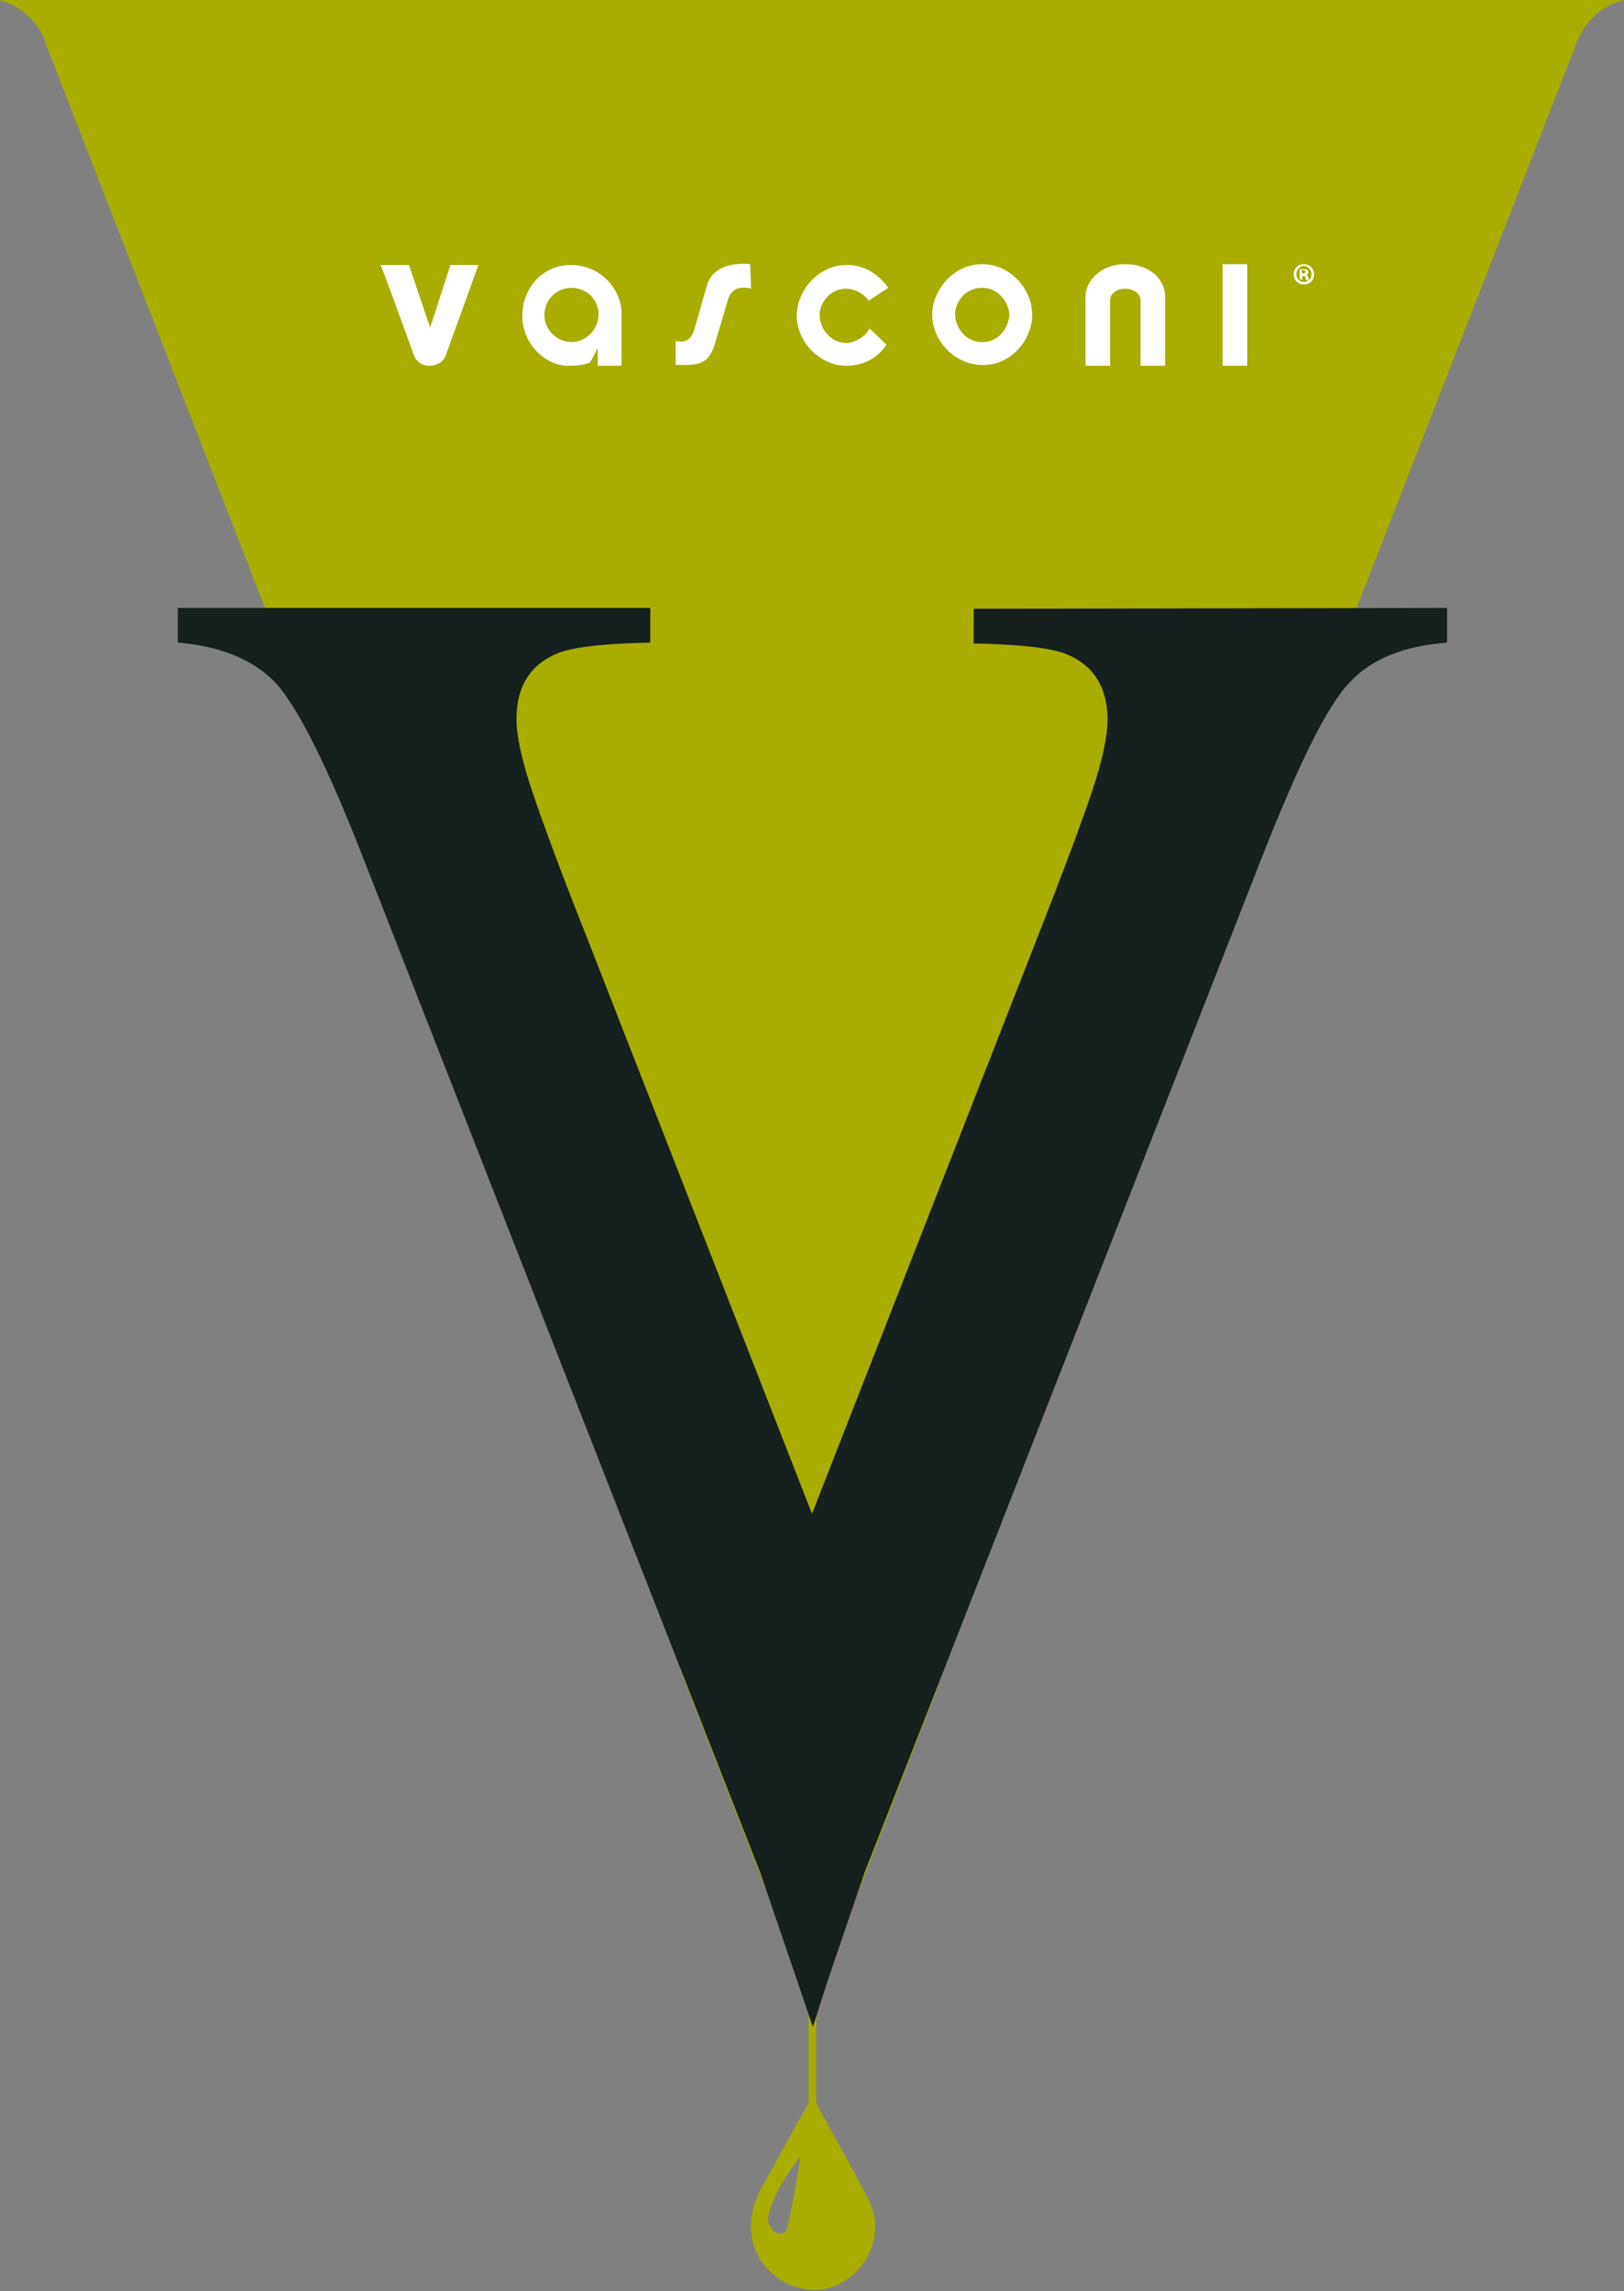
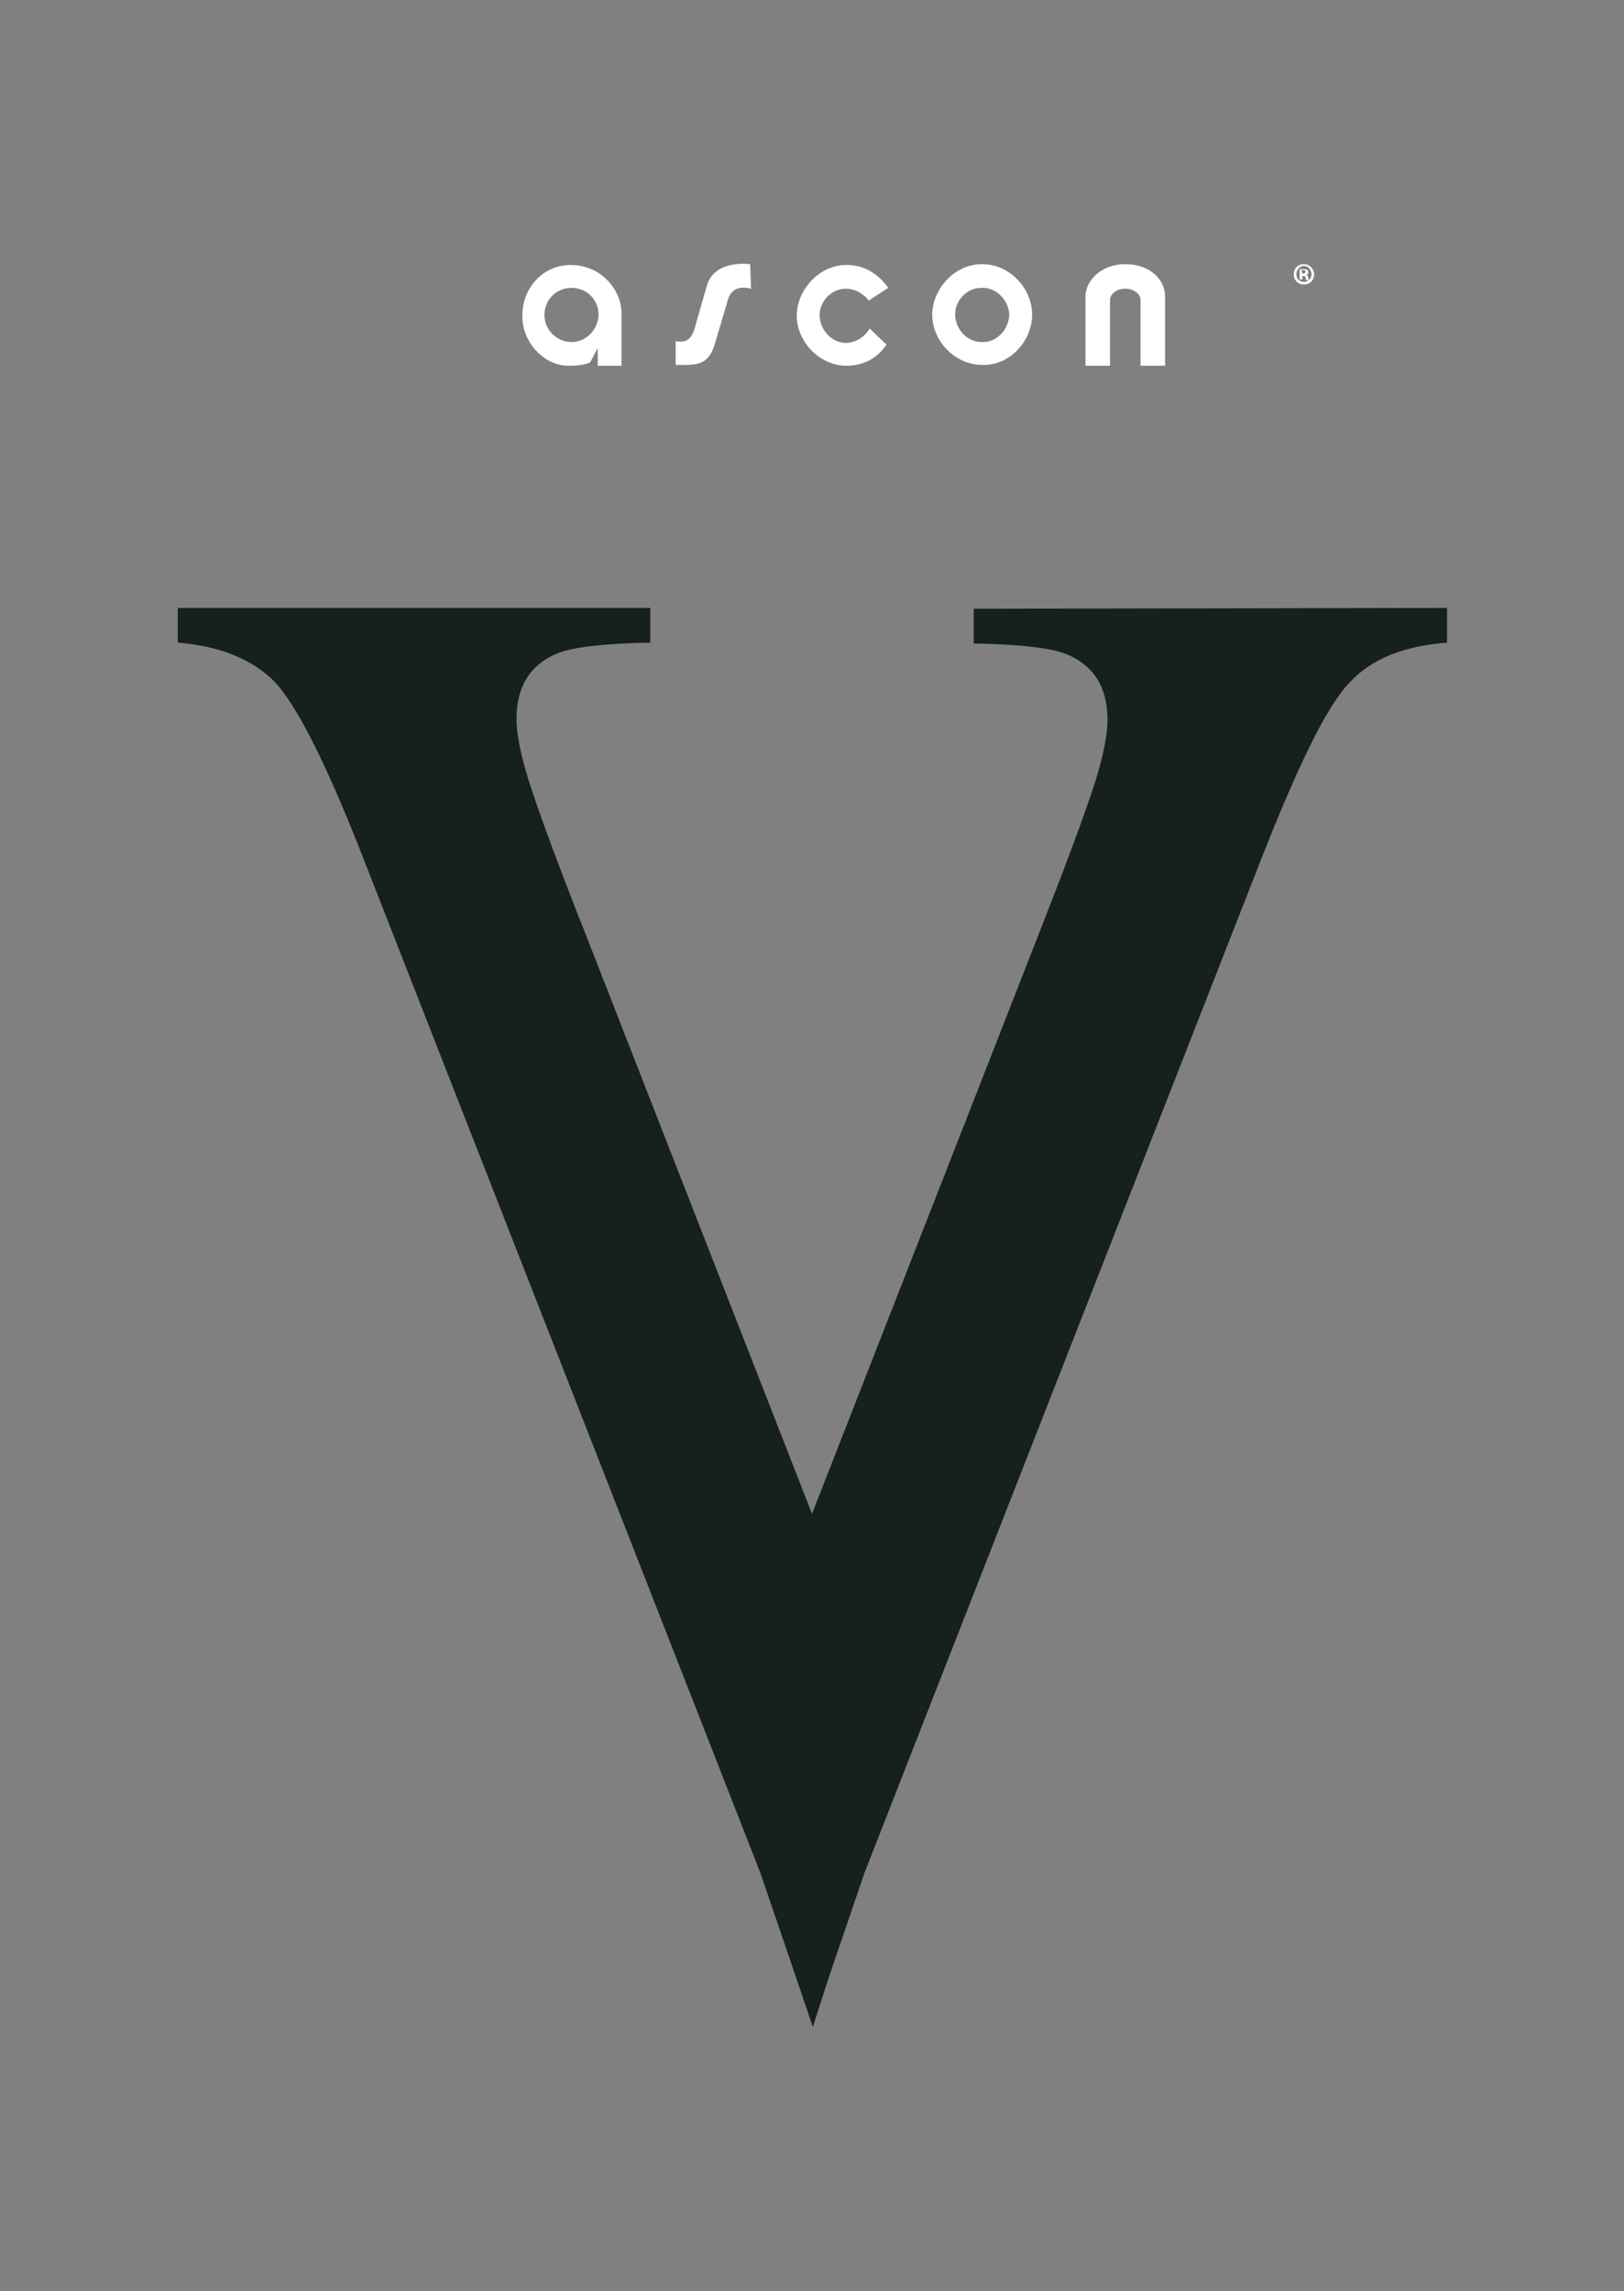
<svg xmlns="http://www.w3.org/2000/svg" version="1.1" id="Livello_1" x="0px" y="0px" viewBox="0 0 191.8 270.6" style="enable-background:new 0 0 191.8 270.6;" xml:space="preserve">
  <rect x="0" y="0" width="191.8" height="270.6" fill="#808080" stroke="none" />
  <style type="text/css">
	.st0{fill:#A8AD00;}
	.st1{fill:#FFFFFF;}
	.st2{fill:#15201F;}
</style>
-   <path class="st0" d="M-0.2,0c2.5,0.6,4.6,2.4,5.5,4.8v0.1l29.3,75.4l46,101.6c3.6,0.4,2.7,5.9,6.4,6.2c7,0.5,14.1,0.8,21.1,1  c2.1,0.1,1.8-5.3,3.9-5.2l44.8-103.3l29.5-75.8c1-2.4,3-4.2,5.5-4.8H-0.2z" />
-   <path class="st0" d="M96.5,248.6c0-0.1-0.1-0.2-0.1-0.2v-12.2l14.5-37.3c-0.9,0-1.7-0.1-2.6-0.1c-7.4-0.2-14.7-0.5-22.1-1.1  c-2-0.2-3.9-0.4-5.9-0.6l15.2,39v12.2c0,0.1-0.1,0.2-0.1,0.3c-1.1,1.9-3.4,6-4.5,8.1c-1.1,1.9-2.1,3.5-2.2,5.9  c-0.3,5.4,5.2,9.2,9.9,7.4c3.9-1.5,5.9-6.3,4.1-9.9C101.2,256.9,97.7,250.9,96.5,248.6z M94.1,257.5c-0.3,1.4-0.5,2.8-0.8,4.2  c-0.1,0.3-0.1,0.5-0.2,0.8c-0.1,0.6-0.2,1.5-1.2,1.3c-0.6-0.1-1.3-1.3-1.2-1.9c0.6-2.6,2-4.7,3.5-6.8l0.3-0.4  C94.5,255.6,94.2,256.7,94.1,257.5z" />
-   <path id="XMLID_108_" class="st1" d="M44.9,31.2c0.1,0,4,10.8,4,10.8c0.3,0.8,1.1,1.2,1.8,1.2c0.8,0,1.6-0.4,1.9-1.1l3.9-10.8h-3.3  l-2.4,7.4l-2.5-7.4h-3.4V31.2z" />
  <path id="XMLID_53_" class="st1" d="M67.4,31.3c-3.3,0-5.6,2.7-5.7,5.7c-0.2,3.4,2.6,6.2,5.4,6.2c0.4,0,1.8,0,2.6-0.4l0.9-1.7v2.1  h2.8v-6.4C73.3,34.2,71,31.3,67.4,31.3z M67.5,40.4c-1.7,0-3.2-1.4-3.2-3.2s1.4-3.2,3.2-3.2s3.2,1.4,3.2,3.2  C70.6,39,69.2,40.4,67.5,40.4z" />
  <path id="XMLID_52_" class="st1" d="M88.6,31.2c0,0-4.2-0.6-5.1,2.5L82,38.9c-0.5,1.6-1.4,1.5-2.2,1.4v2.8c2.3,0,3.8,0.2,4.6-2.4  c0,0,1.2-4,1.6-5.4c0.2-0.6,0.8-1.7,2.7-1.2L88.6,31.2L88.6,31.2z" />
  <g id="XMLID_18_">
    <path id="XMLID_28_" class="st1" d="M121.9,37c-0.1-3-2.7-5.9-6.1-5.8c-3.2,0.1-5.6,3-5.7,5.8c-0.1,3.1,2.6,6.2,6.1,6.1   C119.5,43.1,122,40,121.9,37z M116.1,40.4c-1.9,0.1-3.3-1.6-3.3-3.3c0-1.5,1.3-3.1,3.1-3.1c1.8-0.1,3.2,1.5,3.3,3.1   C119.2,38.7,117.9,40.4,116.1,40.4z" />
  </g>
  <g id="XMLID_10_">
    <path id="XMLID_11_" class="st1" d="M102.7,38.8c-0.5,0.9-1.5,1.6-2.6,1.7c-1.9,0.1-3.3-1.6-3.3-3.3c0-1.5,1.3-3.1,3.1-3.1   c1.1,0,2.1,0.6,2.7,1.4l2.3-1.5c-1.1-1.6-2.9-2.8-5.1-2.7c-3.2,0.1-5.6,3-5.7,5.8c-0.1,3.1,2.6,6.2,6.1,6.1c2-0.1,3.5-1,4.5-2.5   L102.7,38.8z" />
  </g>
  <path id="XMLID_9_" class="st1" d="M131.1,43.2v-7.8c0-0.6,0.7-1.3,1.8-1.3s1.8,0.7,1.8,1.3v7.8h2.9V35c0-1.9-1.7-3.8-4.7-3.8  c-2.9,0-4.7,2-4.7,3.8v8.2H131.1z" />
-   <rect id="XMLID_8_" x="144.4" y="31.2" class="st1" width="2.9" height="12" />
  <path id="XMLID_2_" class="st1" d="M155.2,32.4c0,0.7-0.5,1.2-1.2,1.2s-1.2-0.5-1.2-1.2c0-0.7,0.5-1.2,1.2-1.2  C154.6,31.2,155.2,31.7,155.2,32.4 M153.1,32.4c0,0.5,0.4,0.9,0.9,0.9s0.9-0.4,0.9-0.9c0-0.5-0.4-1-0.9-1  C153.5,31.4,153.1,31.9,153.1,32.4 M153.8,33h-0.3v-1.2c0.1,0,0.3,0,0.5,0s0.3,0,0.4,0.1c0.1,0.1,0.1,0.1,0.1,0.3  c0,0.1-0.1,0.2-0.2,0.3l0,0c0.1,0,0.2,0.1,0.2,0.3s0.1,0.2,0.1,0.3h-0.3c0,0-0.1-0.1-0.1-0.3c0-0.1-0.1-0.2-0.2-0.2h-0.2V33z   M153.8,32.3h0.1c0.2,0,0.3-0.1,0.3-0.2c0-0.1-0.1-0.2-0.3-0.2c-0.1,0-0.1,0-0.2,0L153.8,32.3L153.8,32.3z" />
  <path id="XMLID_1_" class="st2" d="M115,71.9V76c5.3,0.1,8.9,0.5,10.8,1.2c3.3,1.3,5,3.9,5,7.8c0,2-0.6,4.8-1.8,8.4  s-3.4,9.5-6.7,17.9l-26.4,67.5l-26.4-67.6c-3.3-8.3-5.5-14.3-6.7-17.9S61,86.9,61,84.9c0-3.9,1.7-6.5,5-7.8  c1.9-0.7,5.5-1.1,10.8-1.2v-4.1H21v4.1c5,0.4,8.9,2,11.5,4.7c2.6,2.8,6.1,9.7,10.5,21l46.8,119.6l4.3,12.6l1.9,5.6l1.8-5.6l4.3-12.6  l46.8-119.6c4.4-11.2,7.8-18.2,10.5-21c2.6-2.8,6.4-4.3,11.5-4.7v-4.1L115,71.9L115,71.9z" />
</svg>